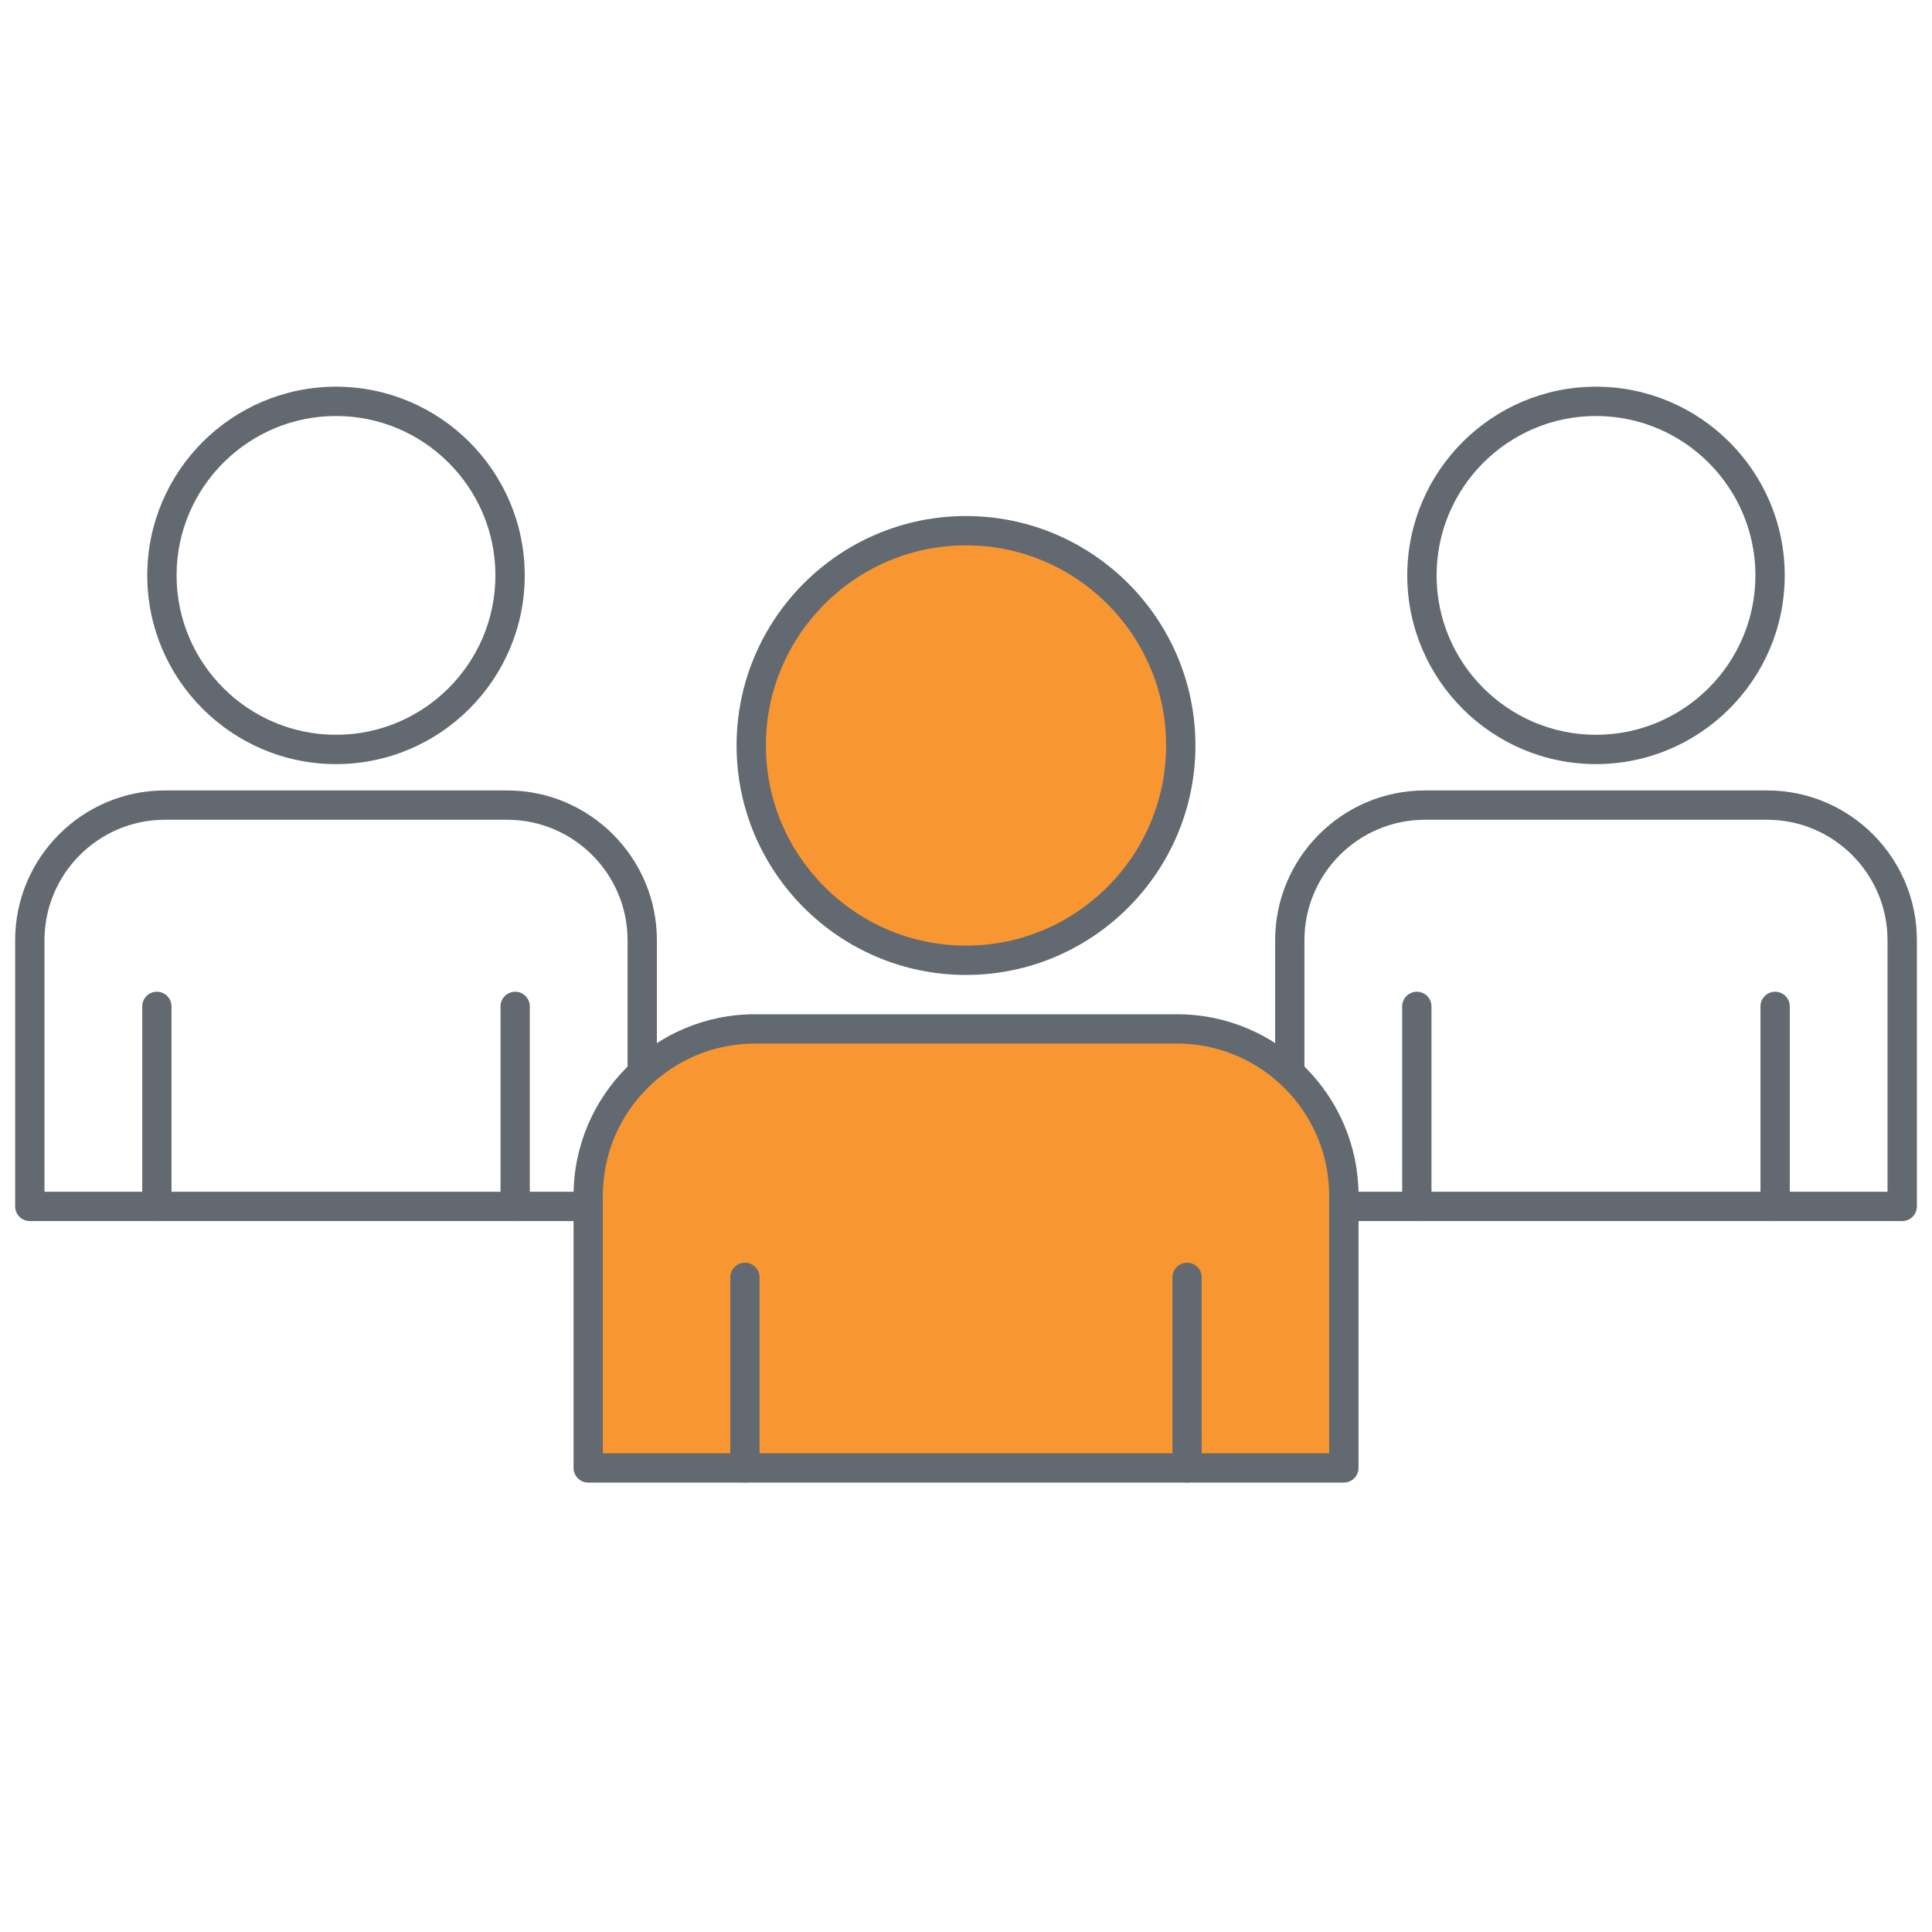
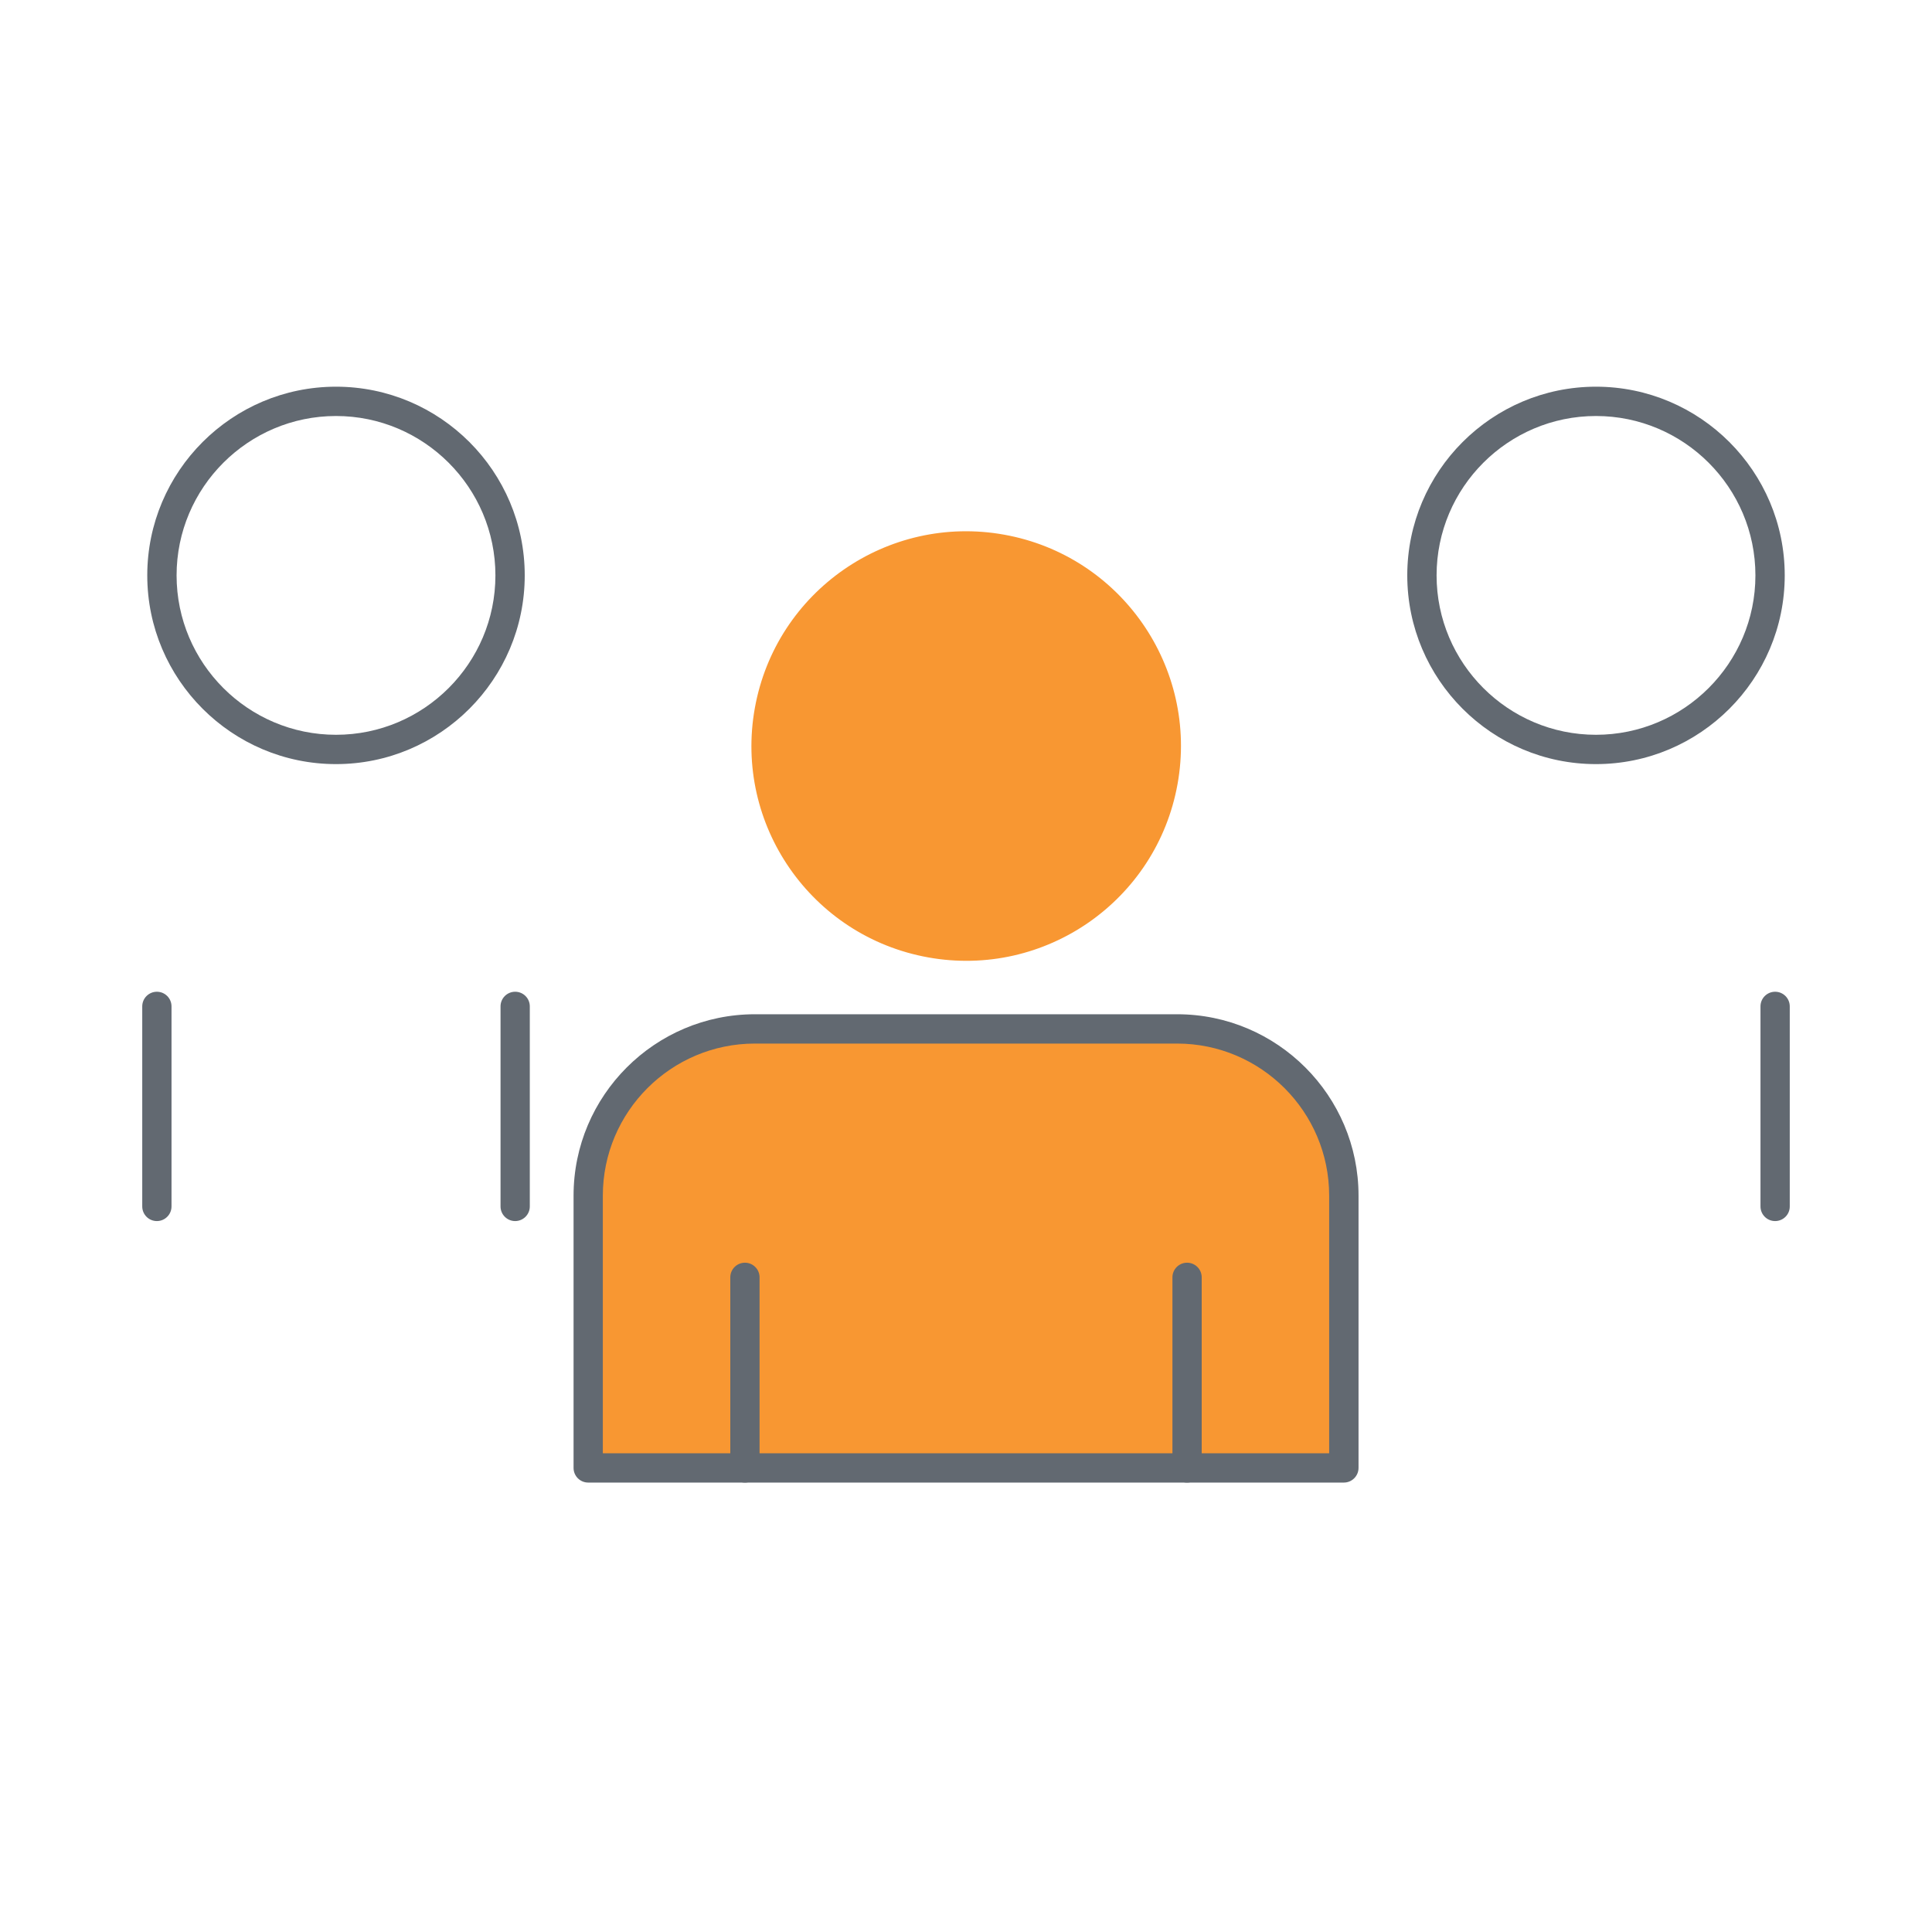
<svg xmlns="http://www.w3.org/2000/svg" version="1.1" id="Layer_1" x="0px" y="0px" width="40px" height="40px" viewBox="0 0 40 40" enable-background="new 0 0 40 40" xml:space="preserve">
  <g>
    <g>
      <g>
        <g>
          <path fill="#626971" d="M6.957,15.82c-2.154,0-3.908-1.753-3.908-3.907s1.753-3.907,3.908-3.907s3.907,1.753,3.907,3.907      S9.111,15.82,6.957,15.82z M6.957,8.613c-1.82,0-3.301,1.481-3.301,3.3s1.481,3.3,3.301,3.3c1.82,0,3.3-1.481,3.3-3.3      S8.776,8.613,6.957,8.613z" />
        </g>
        <g>
-           <path fill="#626971" d="M13.296,25.281H0.617c-0.168,0-0.303-0.136-0.303-0.303v-5.512c0-1.71,1.391-3.101,3.101-3.101h7.084      c1.71,0,3.101,1.391,3.101,3.101v5.512C13.599,25.145,13.464,25.281,13.296,25.281z M0.921,24.674h12.072v-5.208      c0-1.375-1.119-2.494-2.494-2.494H3.415c-1.375,0-2.494,1.119-2.494,2.494V24.674z" />
-         </g>
+           </g>
        <g>
          <g>
            <path fill="#626971" d="M10.666,25.281c-0.168,0-0.303-0.136-0.303-0.303v-4.142c0-0.168,0.136-0.303,0.303-0.303       c0.168,0,0.303,0.136,0.303,0.303v4.142C10.969,25.145,10.833,25.281,10.666,25.281z" />
          </g>
          <g>
            <path fill="#626971" d="M3.248,25.281c-0.168,0-0.303-0.136-0.303-0.303v-4.142c0-0.168,0.136-0.303,0.303-0.303       c0.168,0,0.303,0.136,0.303,0.303v4.142C3.551,25.145,3.415,25.281,3.248,25.281z" />
          </g>
        </g>
      </g>
      <g>
        <g>
-           <path fill="#626971" d="M39.383,25.281H26.704c-0.168,0-0.303-0.136-0.303-0.303v-5.512c0-1.71,1.391-3.101,3.101-3.101h7.084      c1.71,0,3.101,1.391,3.101,3.101v5.512C39.686,25.145,39.551,25.281,39.383,25.281z M27.007,24.674h12.072v-5.208      c0-1.375-1.119-2.494-2.494-2.494h-7.084c-1.375,0-2.494,1.119-2.494,2.494V24.674z" />
-         </g>
+           </g>
        <g>
          <path fill="#626971" d="M33.043,15.82c-2.154,0-3.907-1.753-3.907-3.907s1.753-3.907,3.907-3.907s3.908,1.753,3.908,3.907      S35.198,15.82,33.043,15.82z M33.043,8.613c-1.82,0-3.3,1.481-3.3,3.3s1.481,3.3,3.3,3.3c1.82,0,3.301-1.481,3.301-3.3      S34.864,8.613,33.043,8.613z" />
        </g>
        <g>
          <g>
-             <path fill="#626971" d="M29.334,25.281c-0.168,0-0.303-0.136-0.303-0.303v-4.142c0-0.168,0.136-0.303,0.303-0.303       c0.168,0,0.303,0.136,0.303,0.303v4.142C29.638,25.145,29.502,25.281,29.334,25.281z" />
-           </g>
+             </g>
          <g>
            <path fill="#626971" d="M36.752,25.281c-0.168,0-0.303-0.136-0.303-0.303v-4.142c0-0.168,0.136-0.303,0.303-0.303       c0.168,0,0.303,0.136,0.303,0.303v4.142C37.056,25.145,36.92,25.281,36.752,25.281z" />
          </g>
        </g>
      </g>
    </g>
    <g display="none">
      <path display="inline" fill="#626971" d="M20,36.009c-5.916,0-11.327-3.243-14.122-8.462c-0.079-0.148-0.024-0.332,0.124-0.411    c0.147-0.079,0.331-0.024,0.411,0.124c2.69,5.022,7.896,8.142,13.588,8.142c2.463,0,4.912-0.596,7.083-1.722    c0.149-0.078,0.332-0.019,0.409,0.129c0.078,0.149,0.02,0.332-0.129,0.409C25.106,35.39,22.56,36.009,20,36.009z" />
    </g>
    <g display="none">
      <path display="inline" fill="#626971" d="M29.059,33.135c-0.095,0-0.189-0.044-0.248-0.128c-0.097-0.137-0.065-0.327,0.072-0.423    c0.977-0.692,1.874-1.497,2.666-2.393c0.111-0.127,0.303-0.137,0.429-0.026c0.126,0.111,0.137,0.303,0.027,0.428    c-0.823,0.932-1.755,1.768-2.77,2.487C29.181,33.117,29.12,33.135,29.059,33.135z" />
    </g>
    <g display="none">
      <path display="inline" fill="#626971" d="M32.776,29.441c-0.062,0-0.123-0.018-0.177-0.057c-0.136-0.097-0.168-0.287-0.07-0.423    c0.386-0.539,0.743-1.111,1.059-1.7c0.079-0.148,0.264-0.203,0.411-0.124c0.148,0.079,0.203,0.263,0.124,0.411    c-0.328,0.612-0.698,1.207-1.1,1.767C32.963,29.397,32.87,29.441,32.776,29.441z" />
    </g>
    <g display="none">
      <path display="inline" fill="#626971" d="M29.058,7.28c-0.059,0-0.118-0.017-0.17-0.052c-2.547-1.721-5.524-2.63-8.611-2.63    c-1.546,0-3.073,0.228-4.536,0.679c-0.162,0.049-0.331-0.041-0.379-0.201c-0.05-0.16,0.04-0.33,0.2-0.379    c1.522-0.468,3.108-0.706,4.715-0.706c3.208,0,6.303,0.945,8.951,2.734c0.139,0.094,0.175,0.283,0.081,0.421    C29.251,7.233,29.155,7.28,29.058,7.28z" />
    </g>
    <g display="none">
      <path display="inline" fill="#626971" d="M10.942,7.673c-0.092,0-0.184-0.042-0.244-0.123c-0.1-0.134-0.072-0.324,0.063-0.424    c1.095-0.81,2.288-1.478,3.547-1.984c0.156-0.062,0.332,0.012,0.395,0.168c0.063,0.156-0.013,0.332-0.168,0.395    c-1.211,0.487-2.36,1.129-3.412,1.909C11.068,7.653,11.005,7.673,10.942,7.673z" />
    </g>
    <g>
      <g>
        <ellipse transform="matrix(0.177 -0.984 0.984 0.177 1.276 32.394)" fill="#F89732" cx="20" cy="15.435" rx="4.447" ry="4.447" />
-         <path fill="#626971" d="M20,20.185c-2.619,0-4.75-2.131-4.75-4.751c0-2.619,2.131-4.75,4.75-4.75s4.75,2.131,4.75,4.75     C24.75,18.054,22.619,20.185,20,20.185z M20,11.291c-2.285,0-4.143,1.859-4.143,4.143c0,2.285,1.859,4.144,4.143,4.144     s4.143-1.859,4.143-4.144C24.143,13.15,22.285,11.291,20,11.291z" />
      </g>
      <g>
        <path fill="#F89732" d="M27.823,30.391H20h-7.823v-5.637c0-1.907,1.546-3.452,3.452-3.452h8.741c1.907,0,3.452,1.546,3.452,3.452     V30.391z" />
        <path fill="#626971" d="M27.823,30.695H12.178c-0.168,0-0.303-0.136-0.303-0.303v-5.637c0-2.071,1.684-3.756,3.755-3.756h8.741     c2.071,0,3.756,1.685,3.756,3.756v5.637C28.126,30.559,27.991,30.695,27.823,30.695z M12.481,30.088h15.038v-5.333     c0-1.736-1.412-3.149-3.149-3.149h-8.741c-1.736,0-3.148,1.412-3.148,3.149V30.088z" />
      </g>
      <g>
        <g>
          <path fill="#626971" d="M24.577,30.695c-0.168,0-0.303-0.136-0.303-0.303v-3.946c0-0.168,0.136-0.303,0.303-0.303      c0.168,0,0.303,0.136,0.303,0.303v3.946C24.88,30.559,24.745,30.695,24.577,30.695z" />
        </g>
        <g>
          <path fill="#626971" d="M15.423,30.695c-0.168,0-0.303-0.136-0.303-0.303v-3.946c0-0.168,0.136-0.303,0.303-0.303      s0.303,0.136,0.303,0.303v3.946C15.727,30.559,15.591,30.695,15.423,30.695z" />
        </g>
      </g>
    </g>
  </g>
  <g>
</g>
  <g>
</g>
  <g>
</g>
  <g>
</g>
  <g>
</g>
  <g>
</g>
</svg>